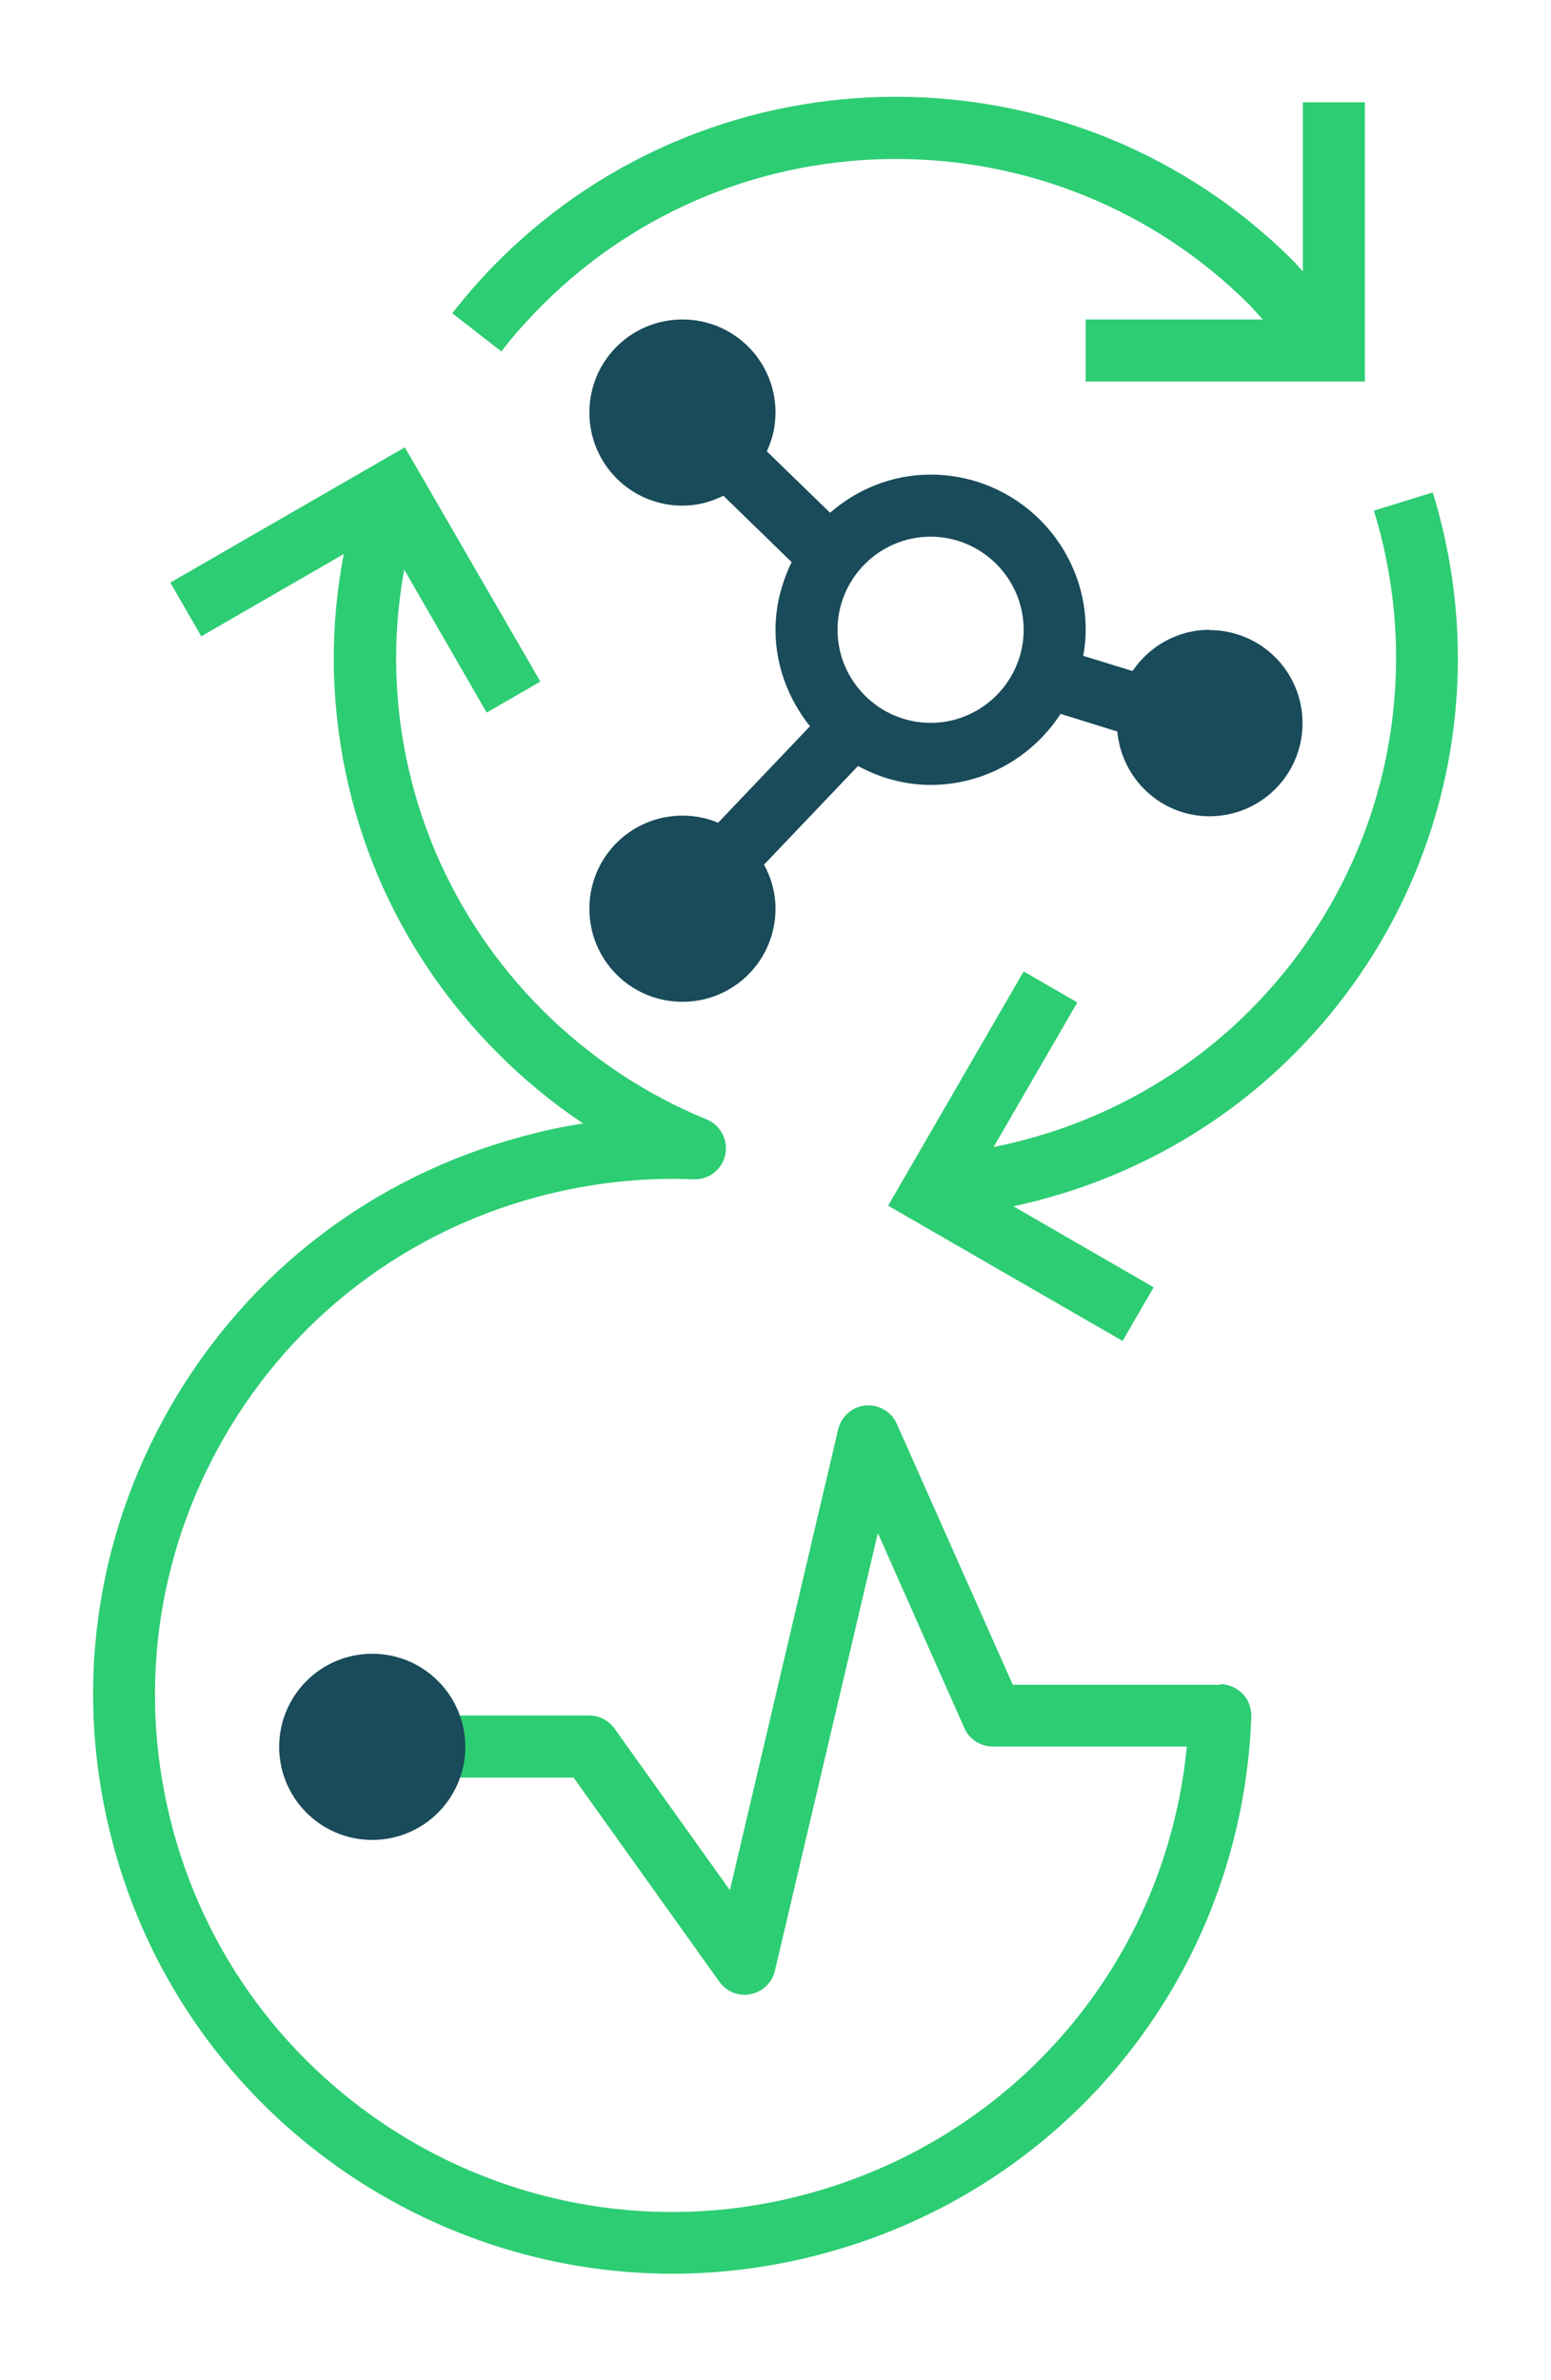
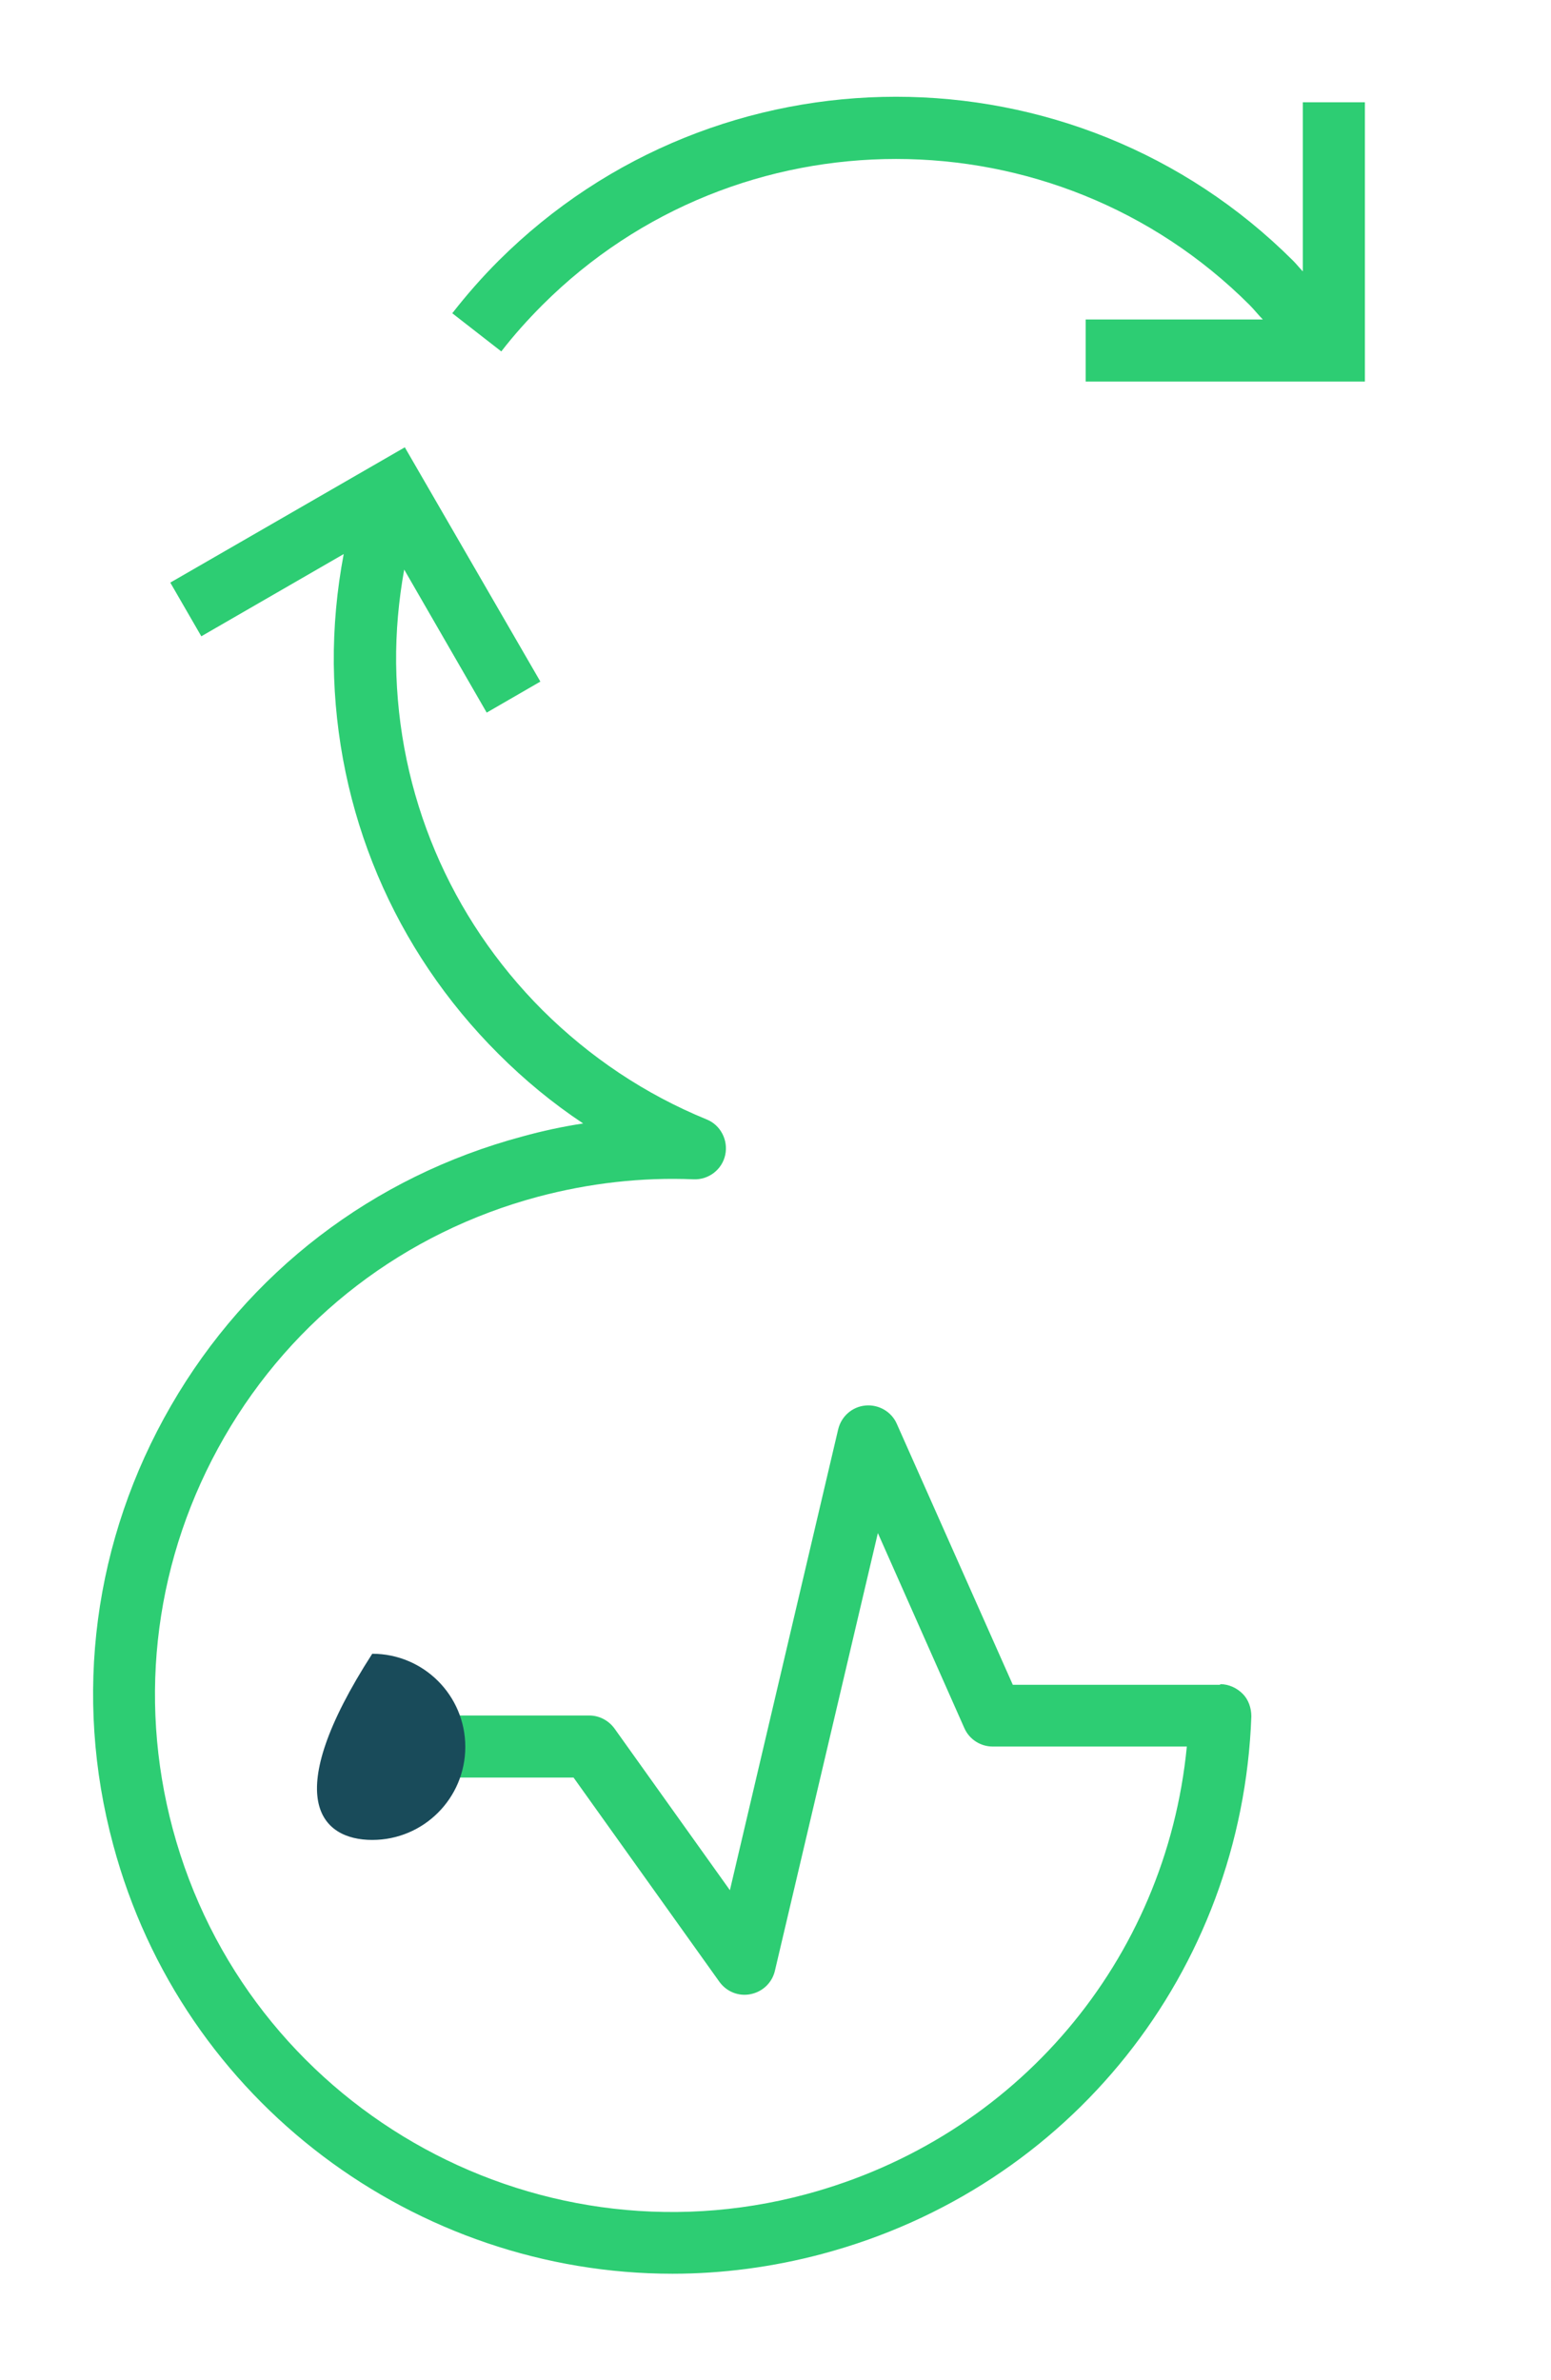
<svg xmlns="http://www.w3.org/2000/svg" width="88" height="135" viewBox="0 0 88 135" fill="none">
-   <path d="M81.312 27.923L77.95 28.962C81.048 39.029 78.338 49.888 70.893 57.333C66.915 61.31 61.846 63.968 56.373 65.059L61.125 56.858L58.08 55.098L50.389 68.386L63.694 76.059L65.454 73.014L57.499 68.421C63.483 67.136 69.01 64.197 73.374 59.832C81.752 51.472 84.779 39.258 81.294 27.941L81.312 27.923Z" fill="#2DCD73" />
  <path d="M30.782 17.293C41.835 6.258 59.84 6.258 70.893 17.293C71.157 17.557 71.386 17.856 71.65 18.12H61.6V21.64H77.44V5.8H73.92V15.392C73.726 15.198 73.568 14.987 73.374 14.794C60.949 2.386 40.726 2.386 28.283 14.794C27.35 15.726 26.47 16.73 25.661 17.768L28.442 19.933C29.163 19 29.955 18.12 30.782 17.293Z" fill="#2DCD73" />
  <path d="M69.221 95.56H57.464L50.882 80.758C50.582 80.072 49.861 79.65 49.104 79.72C48.347 79.79 47.731 80.336 47.555 81.075L41.413 107.211L34.866 98.042C34.531 97.584 34.003 97.302 33.44 97.302H22.88V100.822H32.542L40.814 112.403C41.219 112.966 41.906 113.248 42.592 113.107C43.278 112.966 43.806 112.456 43.965 111.787L49.808 86.954L54.718 98.024C55 98.658 55.634 99.062 56.32 99.062H67.338C66.158 111.189 57.675 121.256 45.725 124.459C30.096 128.648 13.992 119.355 9.803 103.744C7.779 96.194 8.818 88.291 12.725 81.515C16.632 74.739 22.968 69.899 30.536 67.875C33.458 67.101 36.414 66.766 39.354 66.89C40.198 66.925 40.973 66.344 41.149 65.499C41.325 64.672 40.885 63.81 40.093 63.493C36.608 62.067 33.475 59.973 30.782 57.298C25.52 52.035 22.563 45.048 22.475 37.621C22.458 35.826 22.616 34.066 22.933 32.306L27.614 40.419L30.659 38.659L22.968 25.371L9.662 33.045L11.422 36.09L19.501 31.426C19.114 33.467 18.92 35.562 18.938 37.656C19.043 46.016 22.352 53.866 28.283 59.779C29.762 61.258 31.363 62.578 33.088 63.722C31.926 63.898 30.782 64.144 29.638 64.461C21.155 66.731 14.08 72.152 9.698 79.738C5.315 87.323 4.136 96.176 6.424 104.642C10.349 119.285 23.654 128.965 38.157 128.965C40.955 128.965 43.824 128.595 46.658 127.838C60.702 124.09 70.47 111.822 70.998 97.355C70.998 96.88 70.84 96.405 70.506 96.07C70.171 95.736 69.714 95.525 69.238 95.525L69.221 95.56Z" fill="#2DCD73" />
-   <path d="M21.12 104.36C24.036 104.36 26.4 101.996 26.4 99.08C26.4 96.164 24.036 93.8 21.12 93.8C18.204 93.8 15.84 96.164 15.84 99.08C15.84 101.996 18.204 104.36 21.12 104.36Z" fill="#194B5A" />
-   <path d="M68.64 35.72C66.81 35.72 65.208 36.653 64.258 38.061L61.459 37.198C61.547 36.723 61.6 36.23 61.6 35.72C61.6 30.862 57.658 26.92 52.8 26.92C50.618 26.92 48.629 27.747 47.098 29.085L43.507 25.6C43.824 24.931 44 24.192 44 23.4C44 20.478 41.642 18.12 38.72 18.12C35.798 18.12 33.44 20.478 33.44 23.4C33.44 26.322 35.798 28.68 38.72 28.68C39.565 28.68 40.339 28.469 41.043 28.117L44.915 31.883C44.352 33.045 44 34.347 44 35.72C44 37.797 44.757 39.68 45.954 41.194L40.744 46.667C40.128 46.403 39.442 46.262 38.72 46.262C35.798 46.262 33.44 48.621 33.44 51.542C33.44 54.464 35.798 56.822 38.72 56.822C41.642 56.822 44 54.464 44 51.542C44 50.627 43.754 49.782 43.349 49.043L48.682 43.446C49.914 44.115 51.304 44.52 52.8 44.52C55.898 44.52 58.608 42.901 60.174 40.49L63.395 41.493C63.642 44.186 65.877 46.298 68.622 46.298C71.544 46.298 73.902 43.939 73.902 41.018C73.902 38.096 71.544 35.738 68.622 35.738L68.64 35.72ZM52.8 41C49.896 41 47.52 38.624 47.52 35.72C47.52 32.816 49.896 30.44 52.8 30.44C55.704 30.44 58.08 32.816 58.08 35.72C58.08 38.624 55.704 41 52.8 41Z" fill="#194B5A" />
+   <path d="M21.12 104.36C24.036 104.36 26.4 101.996 26.4 99.08C26.4 96.164 24.036 93.8 21.12 93.8C15.84 101.996 18.204 104.36 21.12 104.36Z" fill="#194B5A" />
</svg>